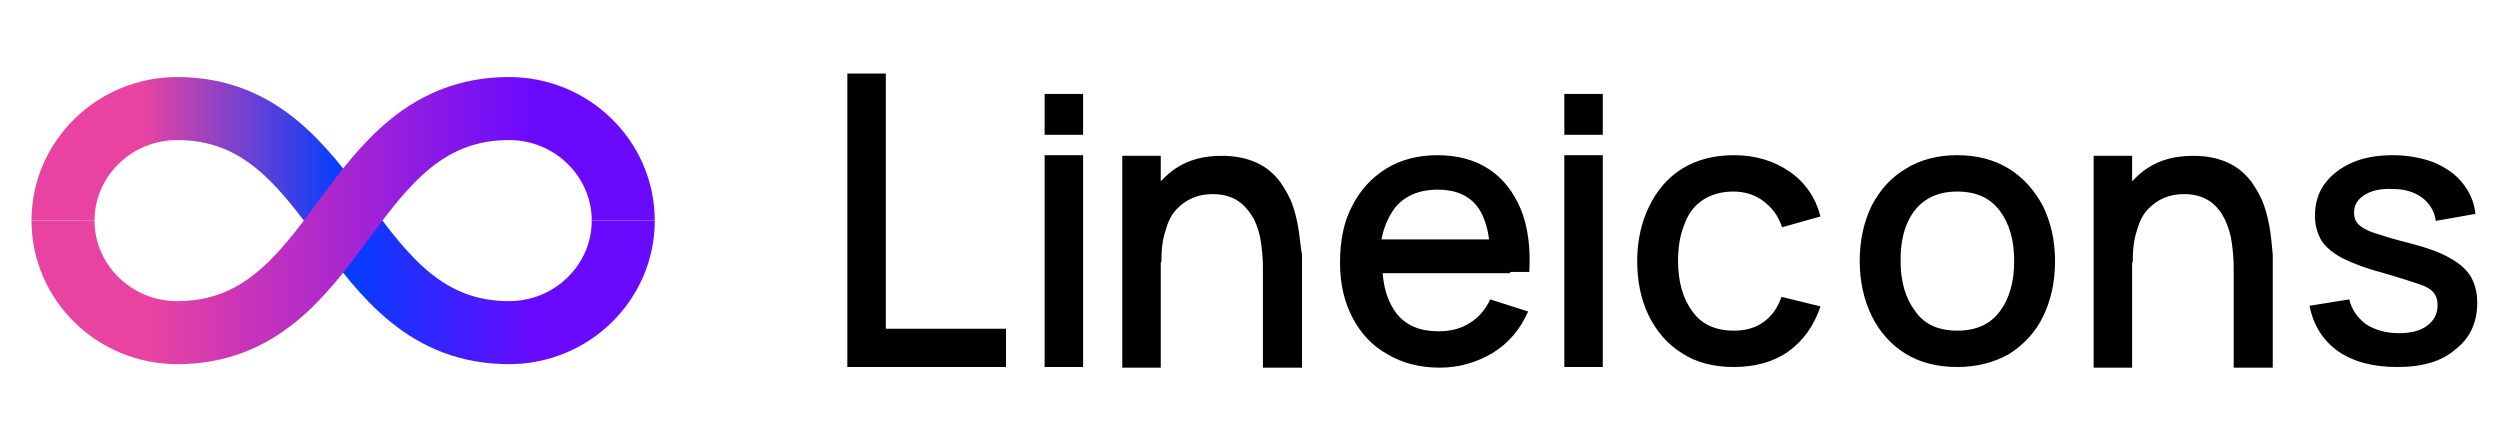
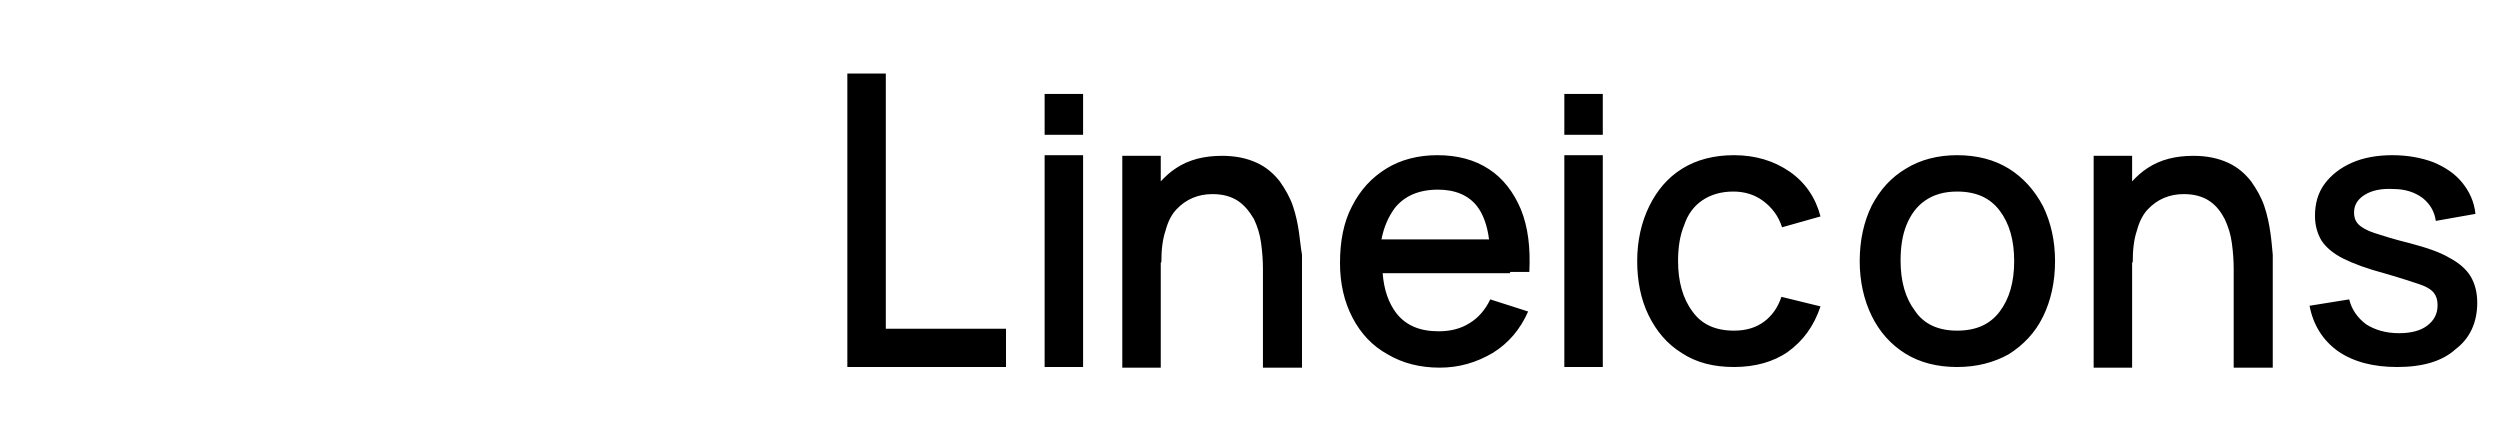
<svg xmlns="http://www.w3.org/2000/svg" width="238" height="41" viewBox="0 0 238 41" fill="none">
-   <path d="M32.667 21C36.6 26.333 40.6 31.667 48.467 31.667C54.467 31.667 59.334 26.867 59.334 21" stroke="url(#paint0_linear)" stroke-width="6" stroke-miterlimit="10" />
-   <path d="M6 21C6 15.133 10.867 10.334 16.867 10.334C24.733 10.334 28.733 15.667 32.667 21" stroke="url(#paint1_linear)" stroke-width="6" stroke-miterlimit="10" />
-   <path d="M59.333 21C59.333 15.133 54.467 10.334 48.467 10.334C40.6 10.334 36.6 15.667 32.667 21C28.733 26.334 24.733 31.667 16.867 31.667C10.867 31.667 6 26.867 6 21" stroke="url(#paint2_linear)" stroke-width="6" stroke-miterlimit="10" />
  <path d="M80.667 34.939V7H84.329V31.295H95.772V34.939H80.667ZM99.448 12.831V8.944H103.11V12.831H99.448ZM99.448 34.939V14.774H103.11V34.939H99.448ZM148.924 12.831V8.944H152.586V12.831H148.924ZM148.924 34.939V14.774H152.586V34.939H148.924ZM123.664 22.124C123.55 21.334 123.378 20.484 123.092 19.633C122.806 18.783 122.348 17.994 121.833 17.265C121.261 16.536 120.574 15.928 119.659 15.503C118.743 15.078 117.656 14.835 116.34 14.835C114.624 14.835 113.193 15.2 111.992 15.989C111.42 16.354 110.962 16.779 110.504 17.265V14.835H106.842V35H110.504V24.978H110.561C110.561 23.764 110.676 22.792 110.962 21.941C111.191 21.091 111.534 20.423 111.992 19.937C112.45 19.451 112.964 19.087 113.537 18.844C114.109 18.601 114.738 18.479 115.425 18.479C116.455 18.479 117.256 18.722 117.885 19.148C118.515 19.573 118.972 20.18 119.373 20.848C119.716 21.577 119.945 22.306 120.059 23.156C120.174 24.006 120.231 24.796 120.231 25.586V35H123.95V24.25C123.836 23.642 123.779 22.913 123.664 22.124ZM216.137 22.124C216.023 21.334 215.851 20.484 215.565 19.633C215.279 18.783 214.821 17.994 214.306 17.265C213.734 16.536 213.048 15.928 212.132 15.503C211.217 15.078 210.13 14.835 208.814 14.835C207.097 14.835 205.667 15.2 204.465 15.989C203.893 16.354 203.435 16.779 202.977 17.265V14.835H199.315V35H202.977V24.978H203.035C203.035 23.764 203.149 22.792 203.435 21.941C203.664 21.091 204.007 20.423 204.465 19.937C204.923 19.451 205.438 19.087 206.01 18.844C206.582 18.601 207.211 18.479 207.898 18.479C208.928 18.479 209.729 18.722 210.358 19.148C210.988 19.573 211.446 20.18 211.789 20.848C212.132 21.577 212.361 22.306 212.475 23.156C212.59 24.006 212.647 24.796 212.647 25.586V35H216.366V24.25C216.309 23.642 216.252 22.913 216.137 22.124ZM143.761 25.889H145.592C145.706 23.581 145.477 21.638 144.791 19.937C144.104 18.297 143.074 16.961 141.758 16.111C140.385 15.2 138.726 14.774 136.838 14.774C135.007 14.774 133.347 15.2 131.974 16.05C130.601 16.9 129.514 18.054 128.713 19.633C127.912 21.152 127.568 22.974 127.568 25.039C127.568 26.983 127.969 28.744 128.77 30.262C129.571 31.781 130.658 32.935 132.089 33.724C133.519 34.575 135.178 35 137.066 35C138.897 35 140.557 34.514 142.102 33.603C143.589 32.692 144.734 31.356 145.477 29.655L141.873 28.501C141.415 29.473 140.728 30.262 139.927 30.748C139.069 31.295 138.096 31.538 136.952 31.538C135.178 31.538 133.862 30.991 132.947 29.837C132.203 28.866 131.745 27.59 131.631 26.011H142.102H143.761V25.889ZM132.775 19.816C133.691 18.662 135.064 18.054 136.895 18.054C138.554 18.054 139.813 18.601 140.614 19.633C141.186 20.362 141.587 21.456 141.758 22.792H131.516C131.745 21.577 132.203 20.605 132.775 19.816ZM165.073 34.939C163.127 34.939 161.468 34.514 160.095 33.603C158.721 32.753 157.691 31.538 156.948 30.02C156.204 28.501 155.861 26.74 155.861 24.857C155.861 22.913 156.261 21.152 157.005 19.633C157.749 18.115 158.779 16.9 160.152 16.05C161.525 15.2 163.184 14.774 165.073 14.774C167.132 14.774 168.906 15.321 170.394 16.354C171.881 17.386 172.854 18.844 173.312 20.605L169.65 21.638C169.307 20.544 168.677 19.755 167.876 19.148C167.075 18.54 166.103 18.236 165.015 18.236C163.814 18.236 162.841 18.54 162.04 19.087C161.239 19.633 160.667 20.423 160.324 21.456C159.923 22.427 159.751 23.581 159.751 24.857C159.751 26.8 160.209 28.44 161.125 29.655C161.983 30.87 163.299 31.477 165.073 31.477C166.274 31.477 167.19 31.174 167.933 30.627C168.677 30.08 169.249 29.291 169.593 28.258L173.312 29.169C172.683 31.052 171.653 32.449 170.222 33.482C168.849 34.453 167.075 34.939 165.073 34.939ZM186.314 34.939C184.425 34.939 182.766 34.514 181.393 33.664C180.02 32.813 178.933 31.599 178.189 30.08C177.445 28.562 177.044 26.8 177.044 24.857C177.044 22.852 177.445 21.091 178.189 19.573C178.99 18.054 180.02 16.9 181.45 16.05C182.823 15.2 184.483 14.774 186.314 14.774C188.202 14.774 189.861 15.2 191.234 16.05C192.608 16.9 193.695 18.115 194.496 19.633C195.24 21.152 195.64 22.913 195.64 24.857C195.64 26.861 195.24 28.623 194.496 30.141C193.752 31.659 192.665 32.813 191.234 33.724C189.804 34.514 188.202 34.939 186.314 34.939ZM186.314 31.477C188.145 31.477 189.461 30.87 190.376 29.655C191.292 28.44 191.749 26.861 191.749 24.857C191.749 22.852 191.292 21.273 190.376 20.059C189.461 18.844 188.145 18.236 186.314 18.236C185.055 18.236 184.082 18.54 183.281 19.087C182.48 19.633 181.908 20.423 181.507 21.395C181.107 22.367 180.935 23.521 180.935 24.796C180.935 26.8 181.393 28.38 182.308 29.594C183.167 30.87 184.54 31.477 186.314 31.477ZM228.224 34.939C225.935 34.939 224.047 34.453 222.559 33.421C221.129 32.388 220.213 30.931 219.87 29.108L223.646 28.501C223.875 29.473 224.447 30.262 225.248 30.87C226.107 31.416 227.137 31.72 228.395 31.72C229.54 31.72 230.455 31.477 231.085 30.991C231.714 30.505 232.057 29.898 232.057 29.048C232.057 28.562 231.943 28.197 231.714 27.894C231.485 27.59 231.027 27.286 230.284 27.043C229.54 26.8 228.453 26.436 226.965 26.011C225.363 25.586 224.047 25.1 223.074 24.614C222.101 24.128 221.415 23.521 221.014 22.913C220.614 22.245 220.385 21.456 220.385 20.544C220.385 19.39 220.671 18.358 221.3 17.508C221.93 16.657 222.788 15.989 223.875 15.503C224.962 15.017 226.278 14.774 227.766 14.774C229.196 14.774 230.512 15.017 231.657 15.443C232.801 15.928 233.717 16.536 234.403 17.386C235.09 18.236 235.548 19.208 235.662 20.362L231.886 21.03C231.771 20.119 231.313 19.39 230.627 18.844C229.883 18.297 228.968 17.994 227.823 17.994C226.736 17.933 225.821 18.115 225.134 18.54C224.447 18.965 224.104 19.512 224.104 20.241C224.104 20.666 224.218 21.03 224.505 21.334C224.791 21.638 225.306 21.941 226.049 22.184C226.793 22.427 227.938 22.792 229.425 23.156C231.027 23.581 232.286 24.006 233.202 24.553C234.117 25.039 234.804 25.646 235.204 26.314C235.605 26.983 235.834 27.833 235.834 28.805C235.834 30.688 235.147 32.206 233.774 33.239C232.515 34.393 230.627 34.939 228.224 34.939Z" fill="black" />
  <defs>
    <linearGradient id="paint0_linear" x1="32.666" y1="26.35" x2="59.334" y2="26.35" gradientUnits="userSpaceOnUse">
      <stop stop-color="#003FFF" />
      <stop offset="0.688" stop-color="#690AFF" />
    </linearGradient>
    <linearGradient id="paint1_linear" x1="6" y1="15.667" x2="32.687" y2="15.667" gradientUnits="userSpaceOnUse">
      <stop offset="0.286" stop-color="#E843A1" />
      <stop offset="1" stop-color="#003FFF" />
    </linearGradient>
    <linearGradient id="paint2_linear" x1="6" y1="21" x2="59.354" y2="21" gradientUnits="userSpaceOnUse">
      <stop offset="0.16" stop-color="#E843A1" />
      <stop offset="0.84" stop-color="#690AFF" />
    </linearGradient>
  </defs>
</svg>